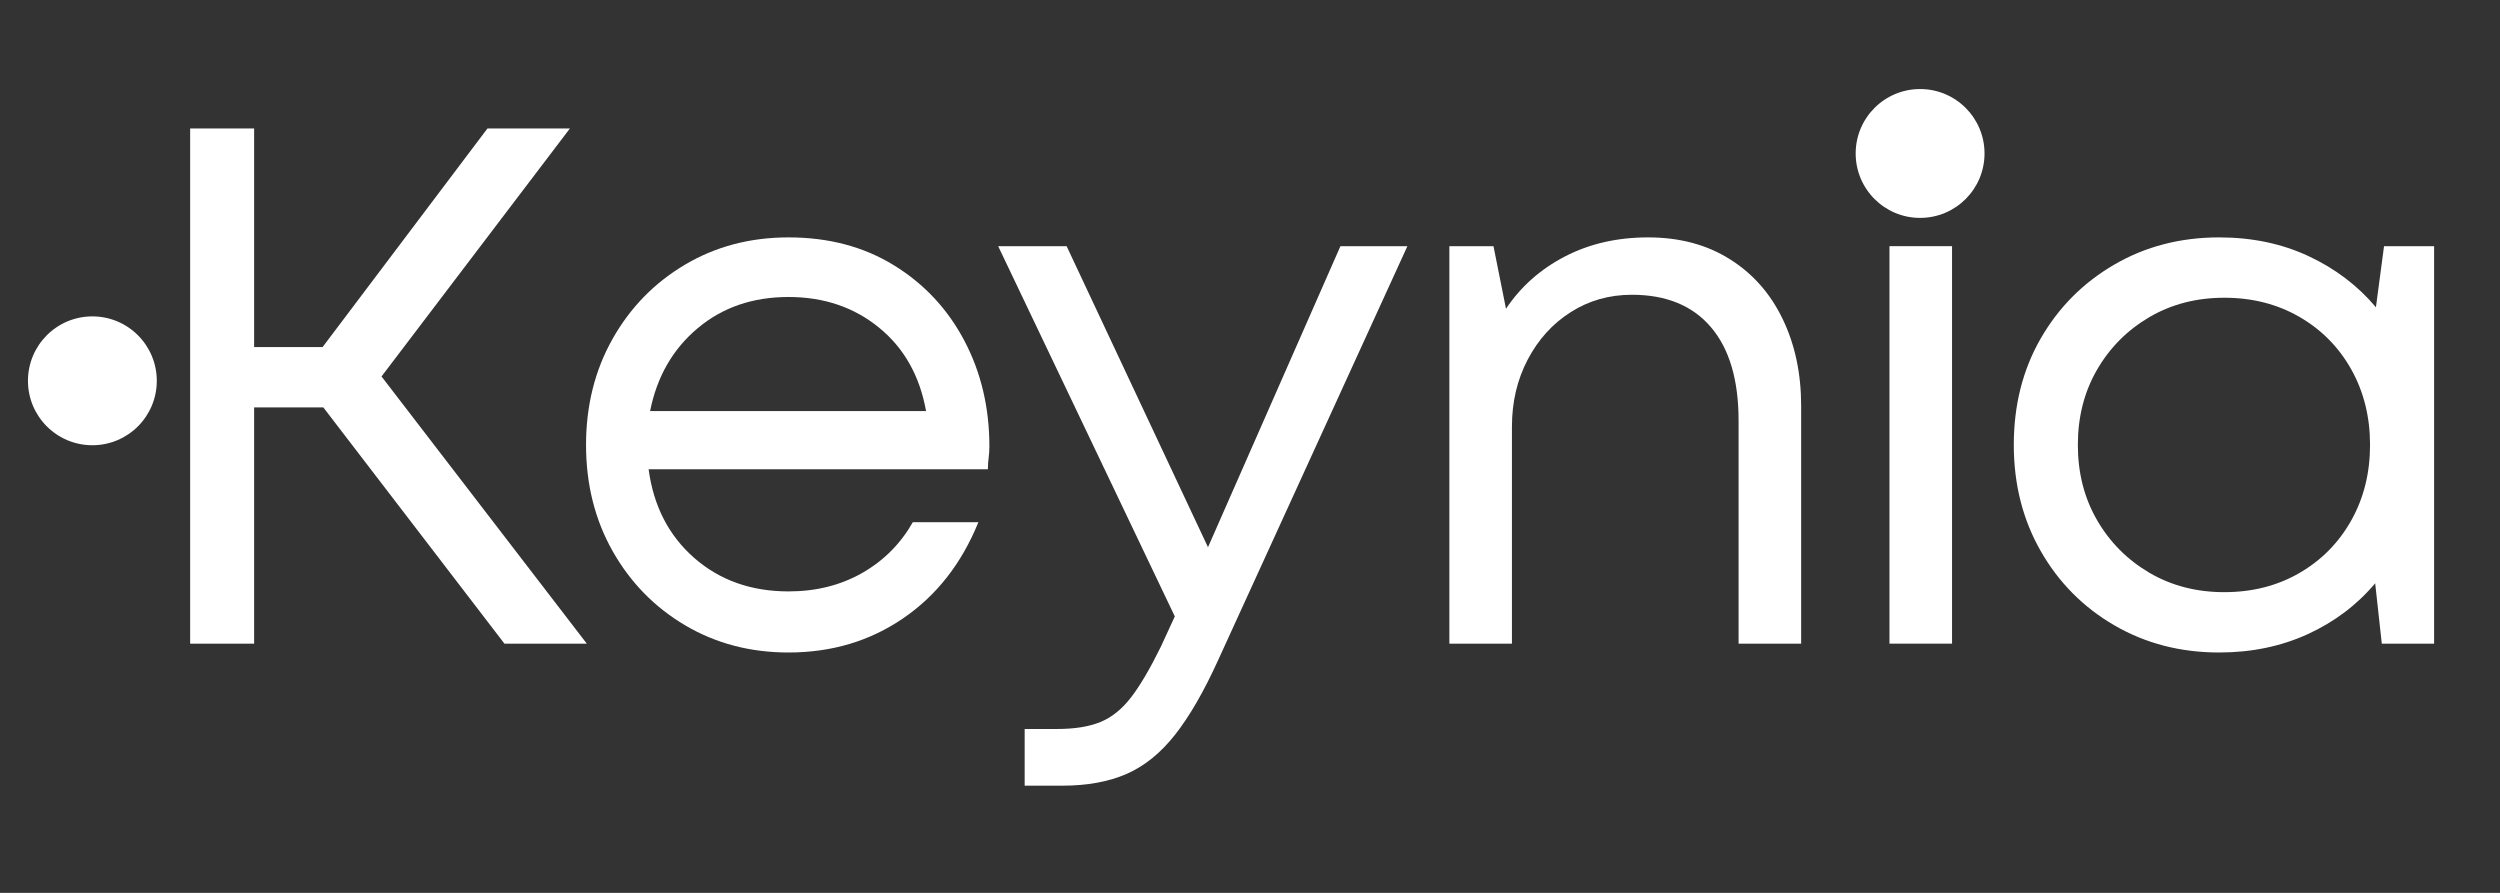
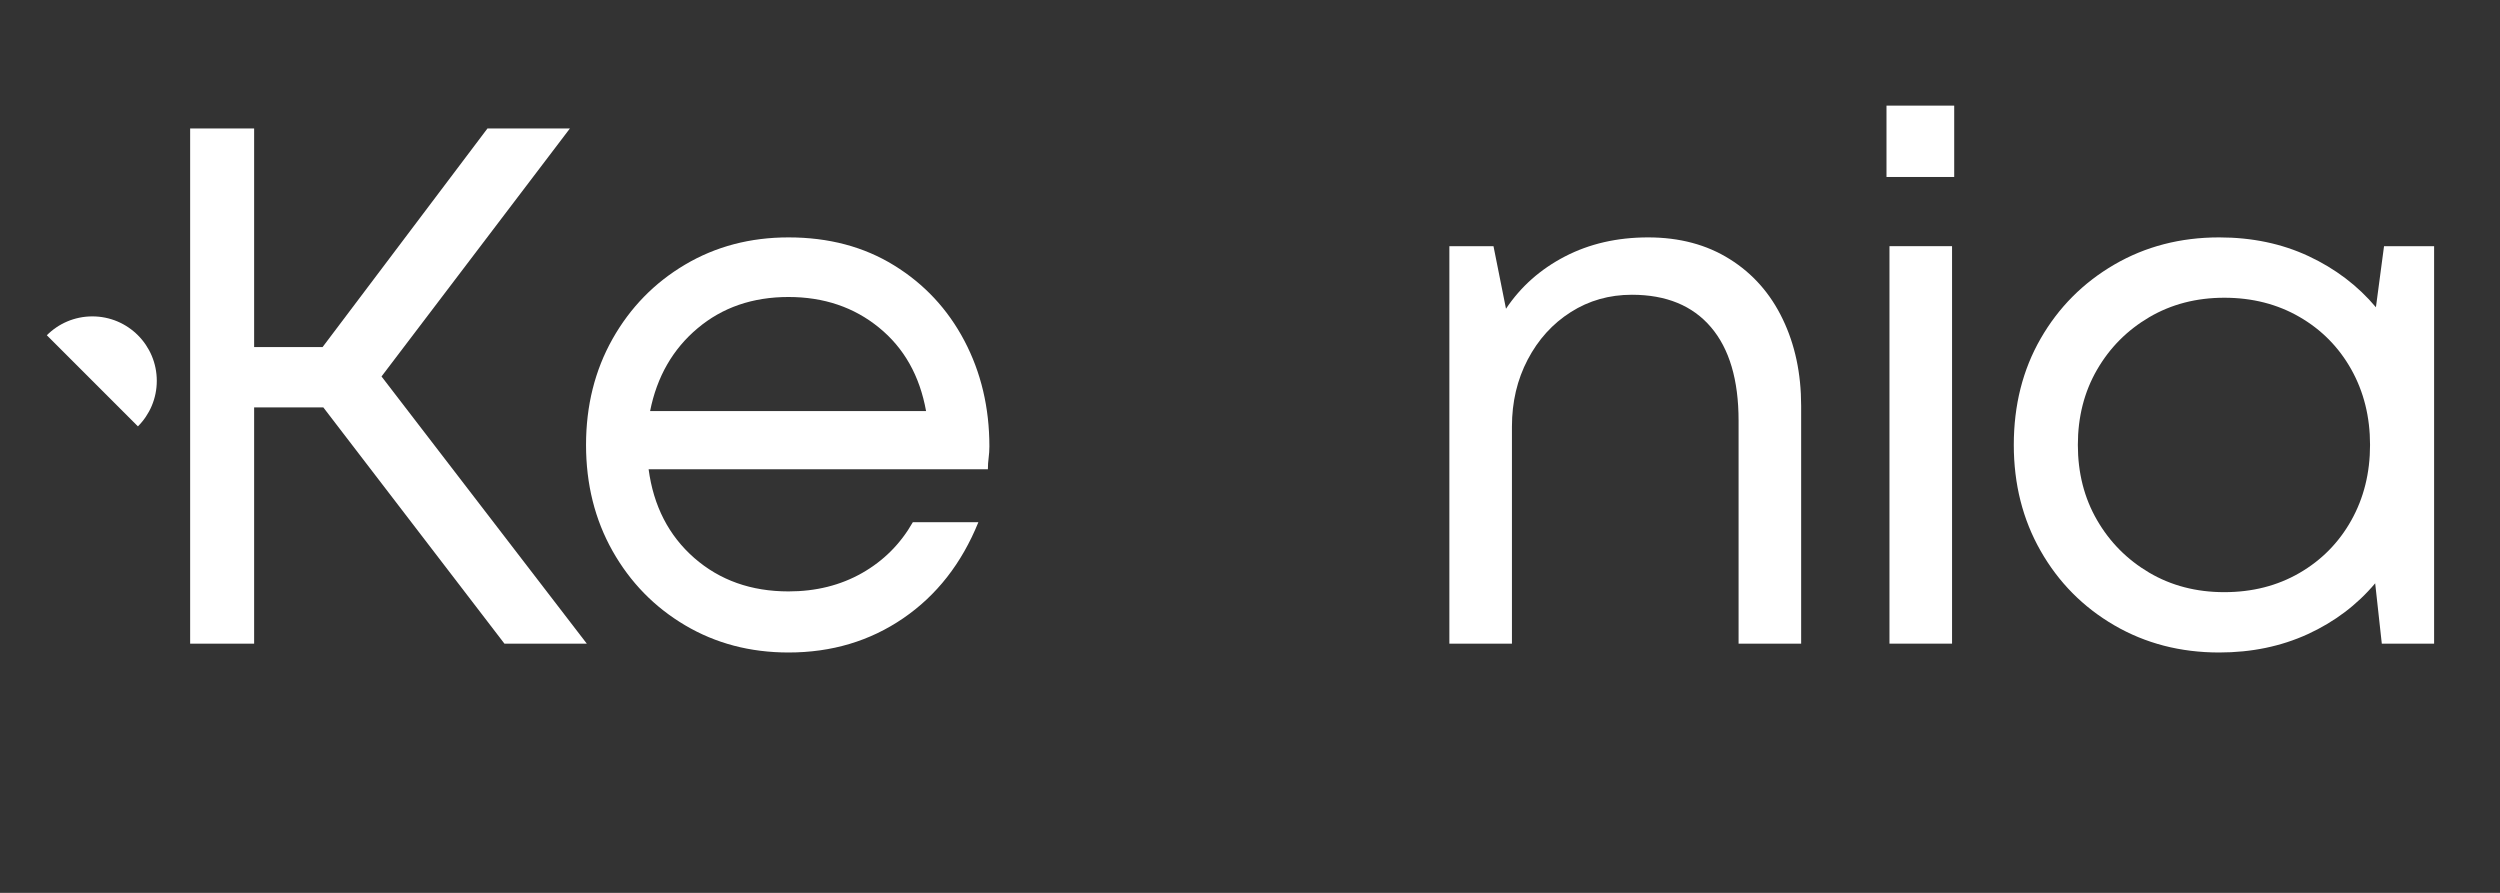
<svg xmlns="http://www.w3.org/2000/svg" width="700" zoomAndPan="magnify" viewBox="0 0 525 187.5" height="250" preserveAspectRatio="xMidYMid meet" version="1.0">
  <rect x="0" y="0" width="525" height="187.5" fill="#333333" stroke="none" />
  <defs>
    <g />
    <clipPath id="d005747a82">
      <path d="M 5.871 66.441 L 32.926 66.441 L 32.926 93.5 L 5.871 93.5 Z M 5.871 66.441 " clip-rule="nonzero" />
    </clipPath>
    <clipPath id="7acff3d671">
      <path d="M 19.398 66.441 C 11.926 66.441 5.871 72.5 5.871 79.973 C 5.871 87.445 11.926 93.5 19.398 93.5 C 26.871 93.5 32.926 87.445 32.926 79.973 C 32.926 72.5 26.871 66.441 19.398 66.441 Z M 19.398 66.441 " clip-rule="nonzero" />
    </clipPath>
    <clipPath id="614fe6e147">
      <path d="M 389.691 18.699 L 416.75 18.699 L 416.75 45.758 L 389.691 45.758 Z M 389.691 18.699 " clip-rule="nonzero" />
    </clipPath>
    <clipPath id="24162660c0">
-       <path d="M 403.219 18.699 C 395.75 18.699 389.691 24.758 389.691 32.23 C 389.691 39.699 395.75 45.758 403.219 45.758 C 410.691 45.758 416.75 39.699 416.75 32.23 C 416.75 24.758 410.691 18.699 403.219 18.699 Z M 403.219 18.699 " clip-rule="nonzero" />
-     </clipPath>
+       </clipPath>
  </defs>
  <g fill="#ffffff" fill-opacity="1">
    <g transform="translate(25.087, 135.165)">
      <g>
        <path d="M 80.844 0 L 42.812 -49.609 L 28.281 -49.609 L 28.281 0 L 14.844 0 L 14.844 -108.188 L 28.281 -108.188 L 28.281 -62.281 L 42.656 -62.281 L 77.281 -108.188 L 94.594 -108.188 L 55.031 -56.109 L 98.141 0 Z M 80.844 0 " />
      </g>
    </g>
  </g>
  <g fill="#ffffff" fill-opacity="1">
    <g transform="translate(116.427, 135.165)">
      <g>
        <path d="M 91.344 -41.422 C 91.344 -40.598 91.289 -39.801 91.188 -39.031 C 91.082 -38.258 91.031 -37.457 91.031 -36.625 L 19.781 -36.625 C 20.812 -28.906 24.004 -22.695 29.359 -18 C 34.723 -13.312 41.32 -10.969 49.156 -10.969 C 54.926 -10.969 60.078 -12.254 64.609 -14.828 C 69.141 -17.41 72.691 -20.969 75.266 -25.5 L 89.031 -25.5 C 85.52 -16.844 80.258 -10.117 73.25 -5.328 C 66.25 -0.535 58.219 1.859 49.156 1.859 C 41.113 1.859 33.875 -0.047 27.438 -3.859 C 21 -7.672 15.922 -12.875 12.203 -19.469 C 8.492 -26.062 6.641 -33.484 6.641 -41.734 C 6.641 -49.973 8.492 -57.391 12.203 -63.984 C 15.922 -70.578 21 -75.781 27.438 -79.594 C 33.875 -83.406 41.113 -85.312 49.156 -85.312 C 57.602 -85.312 64.992 -83.352 71.328 -79.438 C 77.672 -75.531 82.594 -70.254 86.094 -63.609 C 89.594 -56.961 91.344 -49.566 91.344 -41.422 Z M 49.156 -72.797 C 41.633 -72.797 35.27 -70.602 30.062 -66.219 C 24.852 -61.844 21.531 -56.051 20.094 -48.844 L 78.047 -48.844 C 76.711 -56.258 73.414 -62.102 68.156 -66.375 C 62.906 -70.656 56.57 -72.797 49.156 -72.797 Z M 49.156 -72.797 " />
      </g>
    </g>
  </g>
  <g fill="#ffffff" fill-opacity="1">
    <g transform="translate(207.303, 135.165)">
      <g>
-         <path d="M 74.188 -83.469 L 88.25 -83.469 L 48.531 3.406 C 45.539 10 42.523 15.227 39.484 19.094 C 36.453 22.957 33.051 25.711 29.281 27.359 C 25.52 29.004 21.016 29.828 15.766 29.828 L 7.875 29.828 L 7.875 17.922 L 14.688 17.922 C 18.395 17.922 21.43 17.43 23.797 16.453 C 26.172 15.484 28.312 13.758 30.219 11.281 C 32.125 8.812 34.211 5.258 36.484 0.625 L 39.406 -5.719 L 2.312 -83.469 L 16.688 -83.469 L 46.375 -20.25 Z M 74.188 -83.469 " />
-       </g>
+         </g>
    </g>
  </g>
  <g fill="#ffffff" fill-opacity="1">
    <g transform="translate(291.07, 135.165)">
      <g>
        <path d="M 55.031 -85.312 C 61.625 -85.312 67.336 -83.789 72.172 -80.75 C 77.016 -77.719 80.723 -73.52 83.297 -68.156 C 85.879 -62.801 87.172 -56.723 87.172 -49.922 L 87.172 0 L 74.031 0 L 74.031 -46.828 C 74.031 -55.379 72.098 -61.922 68.234 -66.453 C 64.367 -70.992 58.832 -73.266 51.625 -73.266 C 46.883 -73.266 42.609 -72.051 38.797 -69.625 C 34.984 -67.207 31.969 -63.883 29.75 -59.656 C 27.539 -55.438 26.438 -50.75 26.438 -45.594 L 26.438 0 L 13.297 0 L 13.297 -83.469 L 22.562 -83.469 L 25.188 -70.328 C 28.281 -74.961 32.398 -78.617 37.547 -81.297 C 42.703 -83.973 48.531 -85.312 55.031 -85.312 Z M 55.031 -85.312 " />
      </g>
    </g>
  </g>
  <g fill="#ffffff" fill-opacity="1">
    <g transform="translate(383.492, 135.165)">
      <g>
        <path d="M 12.672 -98 L 12.672 -112.984 L 26.891 -112.984 L 26.891 -98 Z M 13.297 0 L 13.297 -83.469 L 26.438 -83.469 L 26.438 0 Z M 13.297 0 " />
      </g>
    </g>
  </g>
  <g fill="#ffffff" fill-opacity="1">
    <g transform="translate(416.256, 135.165)">
      <g>
        <path d="M 84.391 -83.469 L 94.906 -83.469 L 94.906 0 L 83.922 0 L 82.531 -12.672 C 78.719 -8.141 74.004 -4.582 68.391 -2 C 62.773 0.57 56.566 1.859 49.766 1.859 C 41.629 1.859 34.285 -0.047 27.734 -3.859 C 21.191 -7.672 16.039 -12.875 12.281 -19.469 C 8.52 -26.062 6.641 -33.484 6.641 -41.734 C 6.641 -50.078 8.52 -57.52 12.281 -64.062 C 16.039 -70.602 21.191 -75.781 27.734 -79.594 C 34.285 -83.406 41.629 -85.312 49.766 -85.312 C 56.672 -85.312 62.93 -84 68.547 -81.375 C 74.16 -78.75 78.875 -75.172 82.688 -70.641 Z M 50.844 -10.812 C 56.719 -10.812 61.973 -12.148 66.609 -14.828 C 71.254 -17.516 74.891 -21.203 77.516 -25.891 C 80.141 -30.578 81.453 -35.859 81.453 -41.734 C 81.453 -47.609 80.141 -52.891 77.516 -57.578 C 74.891 -62.266 71.254 -65.945 66.609 -68.625 C 61.973 -71.301 56.719 -72.641 50.844 -72.641 C 44.977 -72.641 39.723 -71.273 35.078 -68.547 C 30.441 -65.816 26.785 -62.133 24.109 -57.5 C 21.43 -52.863 20.094 -47.609 20.094 -41.734 C 20.094 -35.859 21.43 -30.602 24.109 -25.969 C 26.785 -21.332 30.441 -17.645 35.078 -14.906 C 39.723 -12.176 44.977 -10.812 50.844 -10.812 Z M 50.844 -10.812 " />
      </g>
    </g>
  </g>
  <g clip-path="url(#d005747a82)">
    <g clip-path="url(#7acff3d671)">
-       <path fill="#ffffff" d="M 5.871 66.441 L 32.926 66.441 L 32.926 93.5 L 5.871 93.5 Z M 5.871 66.441 " fill-opacity="1" fill-rule="nonzero" />
+       <path fill="#ffffff" d="M 5.871 66.441 L 32.926 66.441 L 32.926 93.5 Z M 5.871 66.441 " fill-opacity="1" fill-rule="nonzero" />
    </g>
  </g>
  <g clip-path="url(#614fe6e147)">
    <g clip-path="url(#24162660c0)">
      <path fill="#ffffff" d="M 389.691 18.699 L 416.75 18.699 L 416.75 45.758 L 389.691 45.758 Z M 389.691 18.699 " fill-opacity="1" fill-rule="nonzero" />
    </g>
  </g>
</svg>